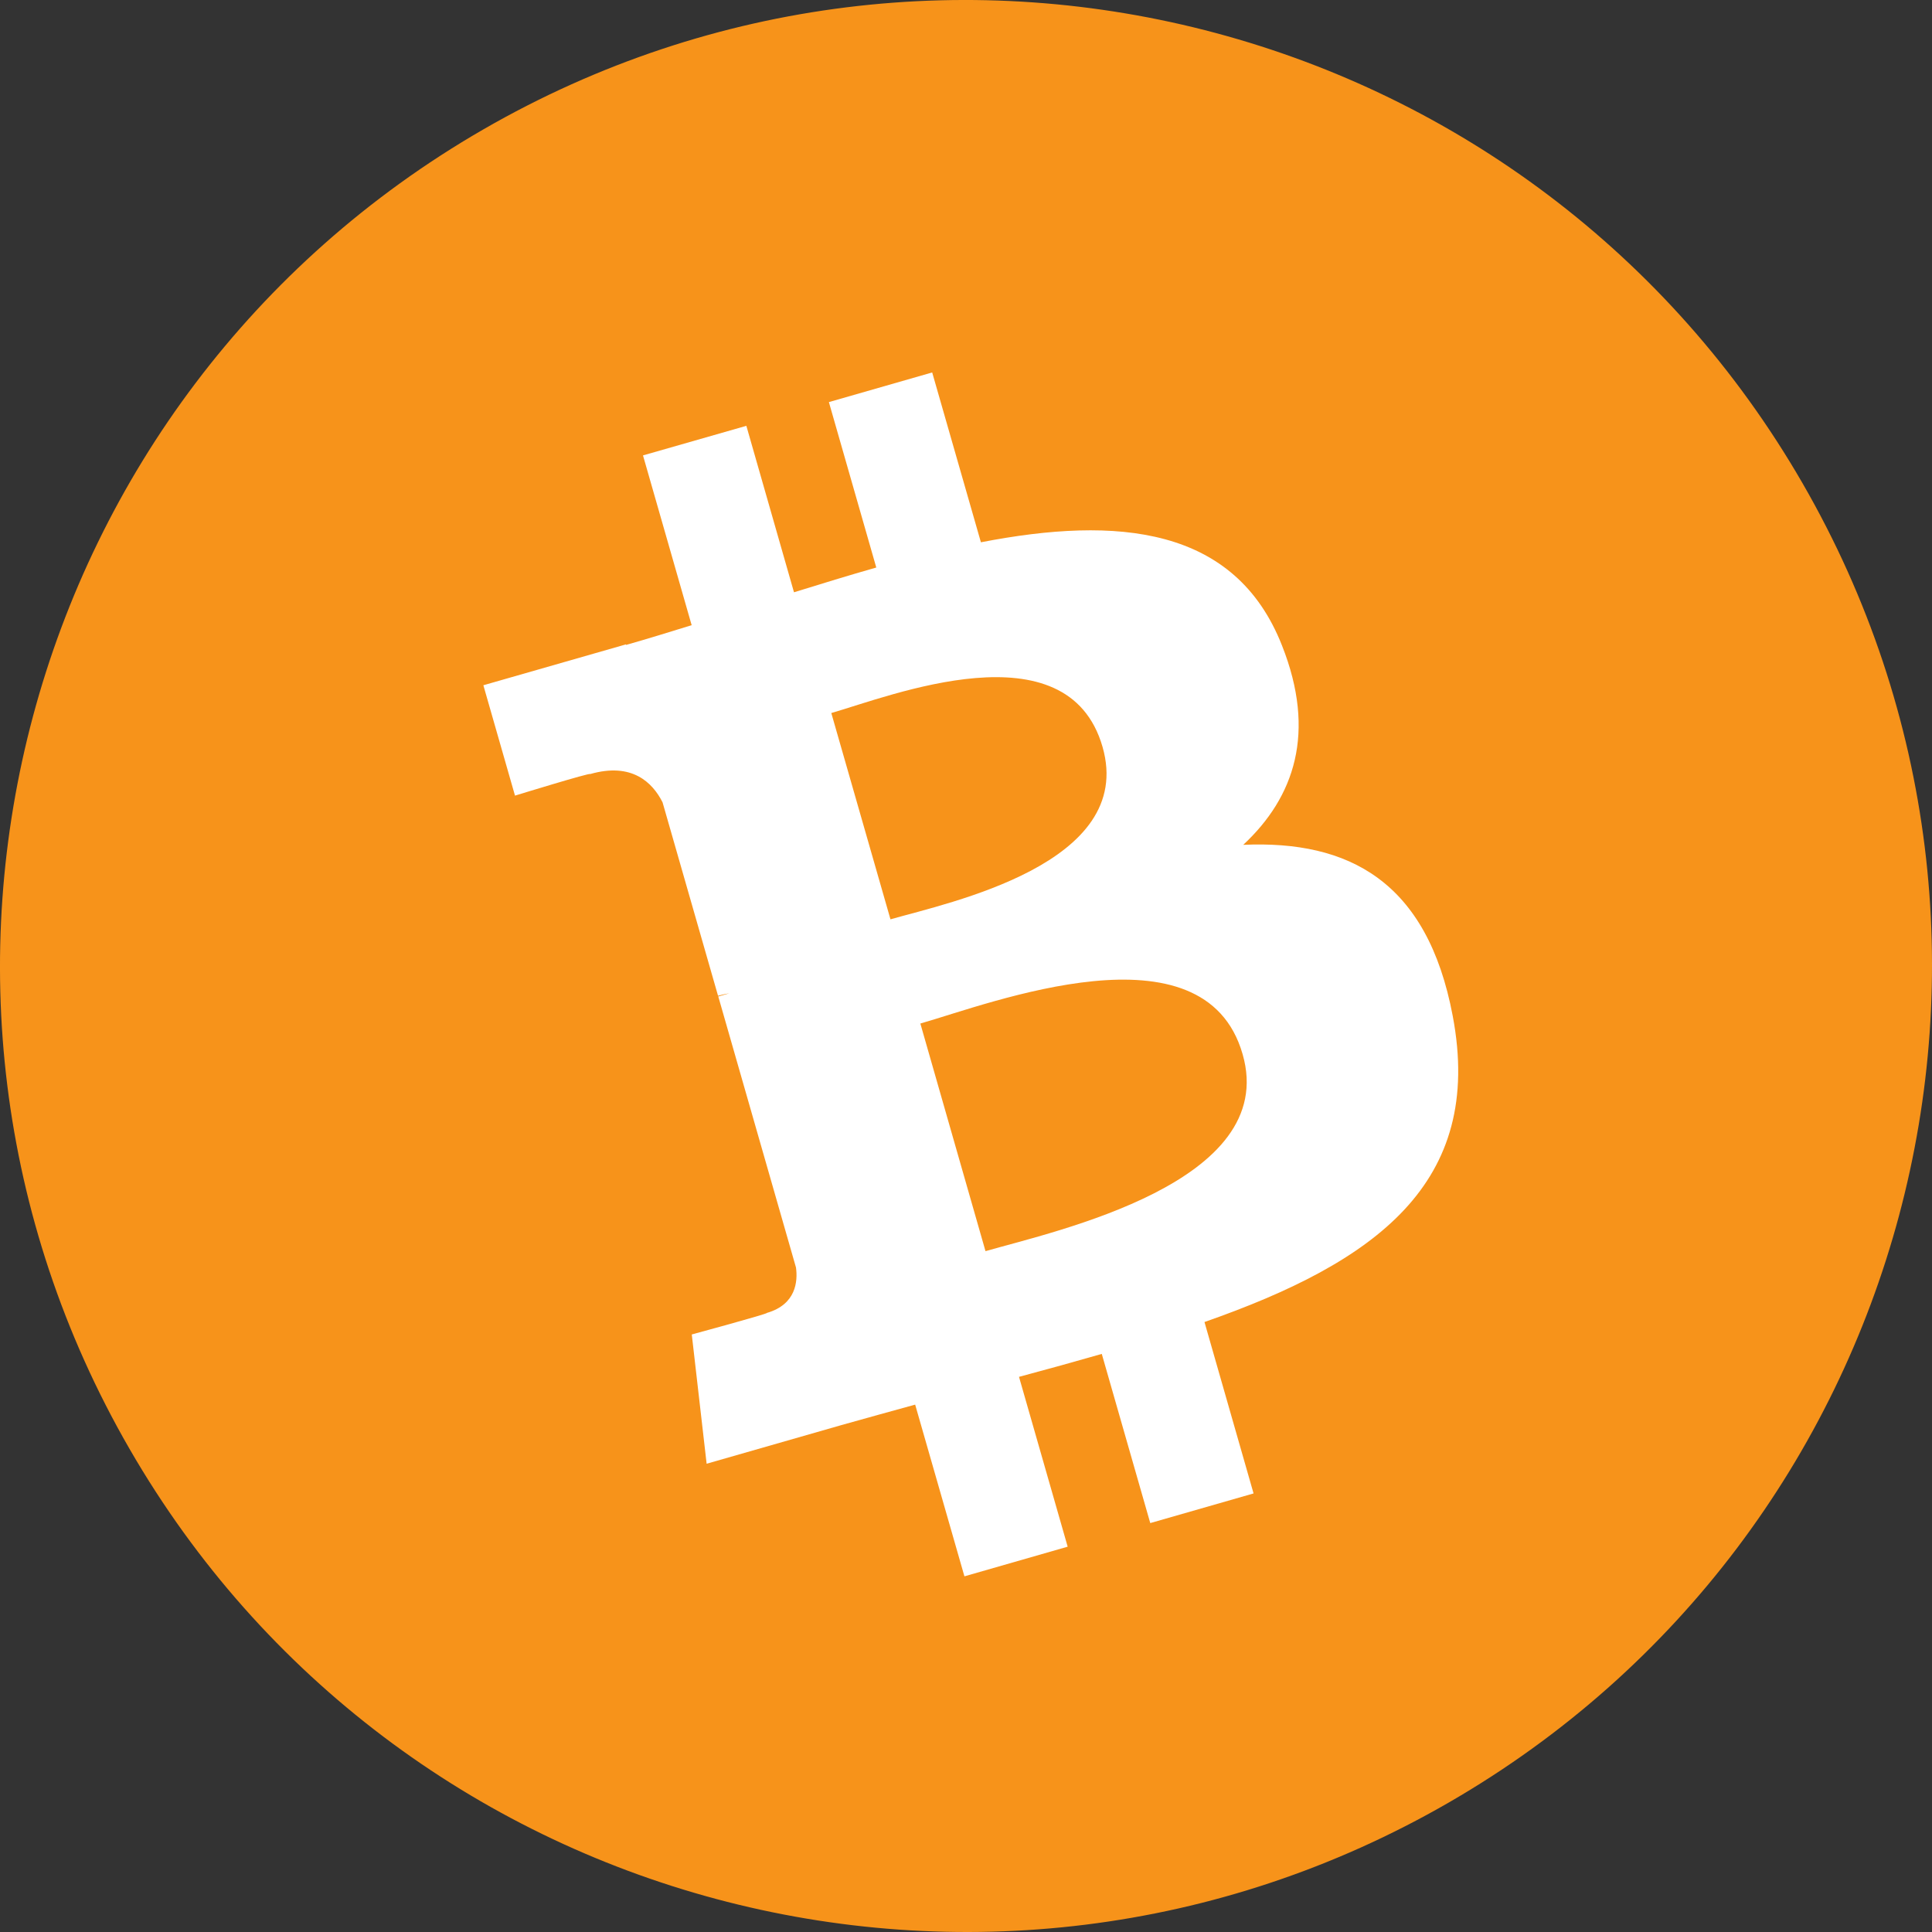
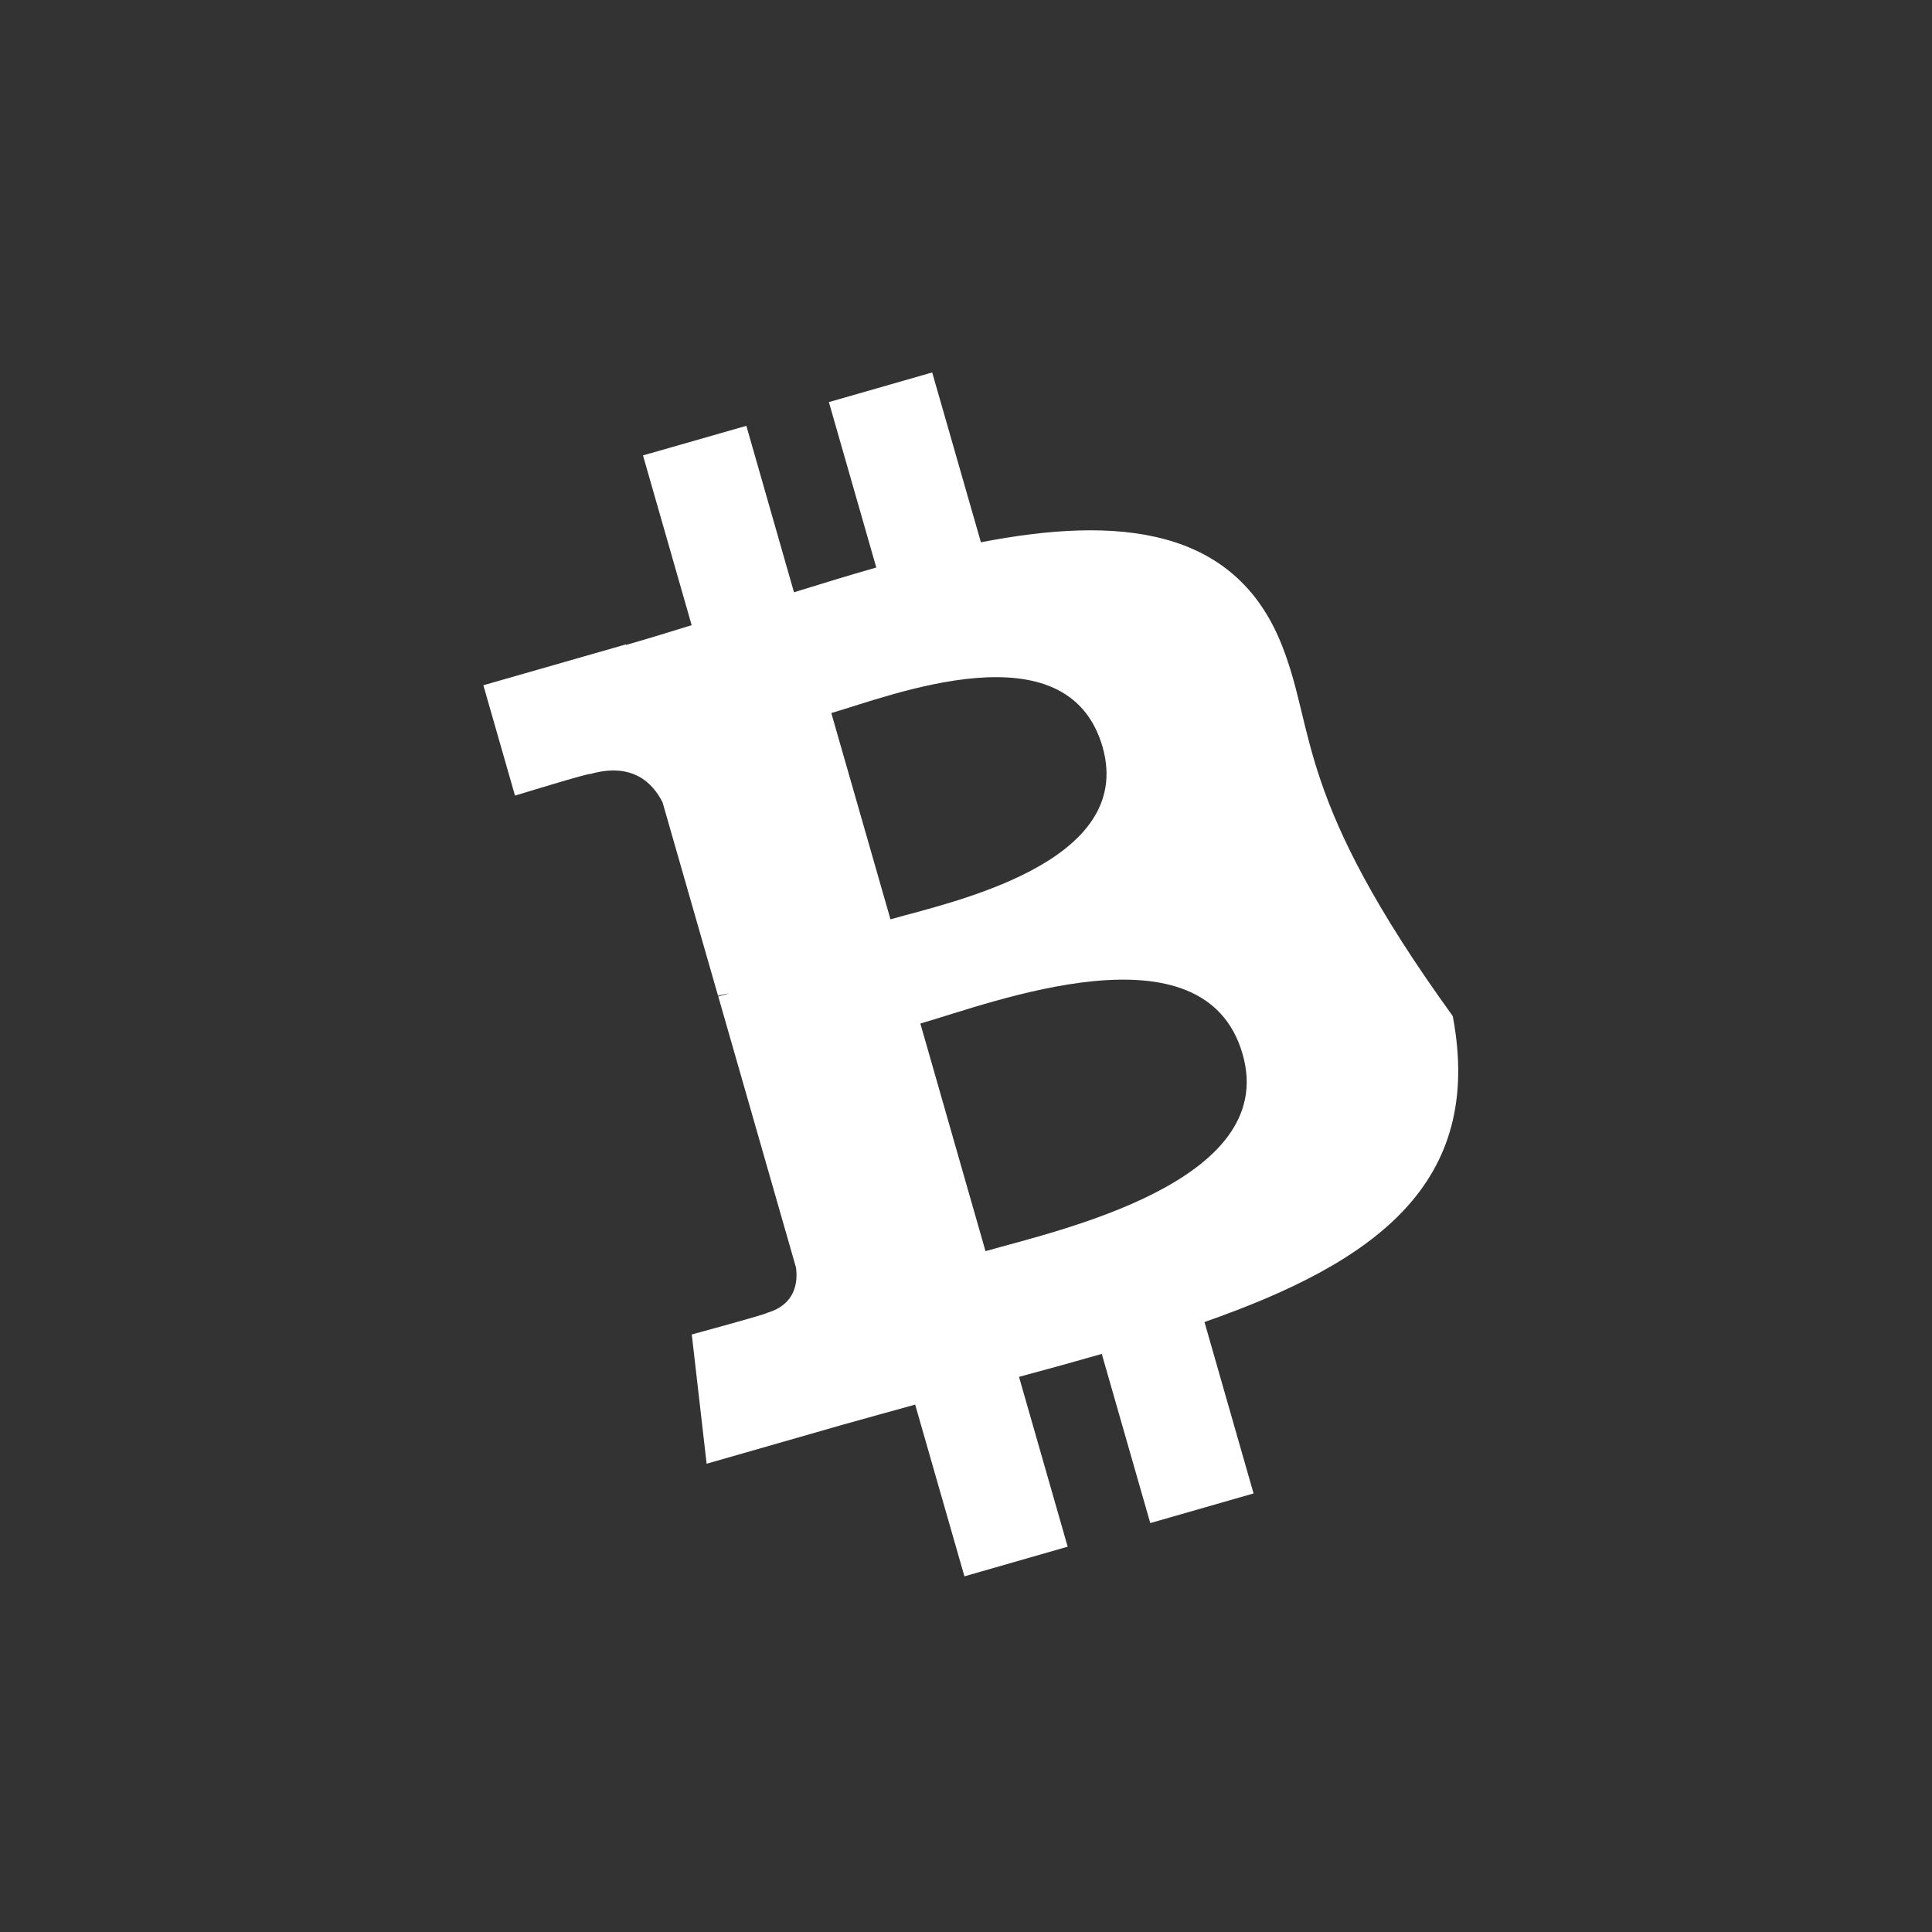
<svg xmlns="http://www.w3.org/2000/svg" width="20" height="20" viewBox="0 0 32 32" fill="none">
  <rect x="0" y="0" width="32" height="32" fill="#333333" stroke="none" />
-   <path d="M23.999 29.854C31.65 25.436 34.272 15.653 29.854 8.001C25.436 0.35 15.653 -2.272 8.001 2.146C0.35 6.563 -2.272 16.347 2.146 23.999C6.563 31.65 16.347 34.272 23.999 29.854Z" fill="#F7931A" />
-   <path d="M21.234 10.692C20.458 8.72 18.512 8.542 16.247 8.982L15.44 6.169L13.729 6.66L14.514 9.4C14.063 9.528 13.607 9.669 13.151 9.81L12.362 7.053L10.65 7.543L11.456 10.355C11.088 10.469 10.725 10.581 10.37 10.682L10.368 10.673L8.006 11.35L8.53 13.178C8.53 13.178 9.788 12.791 9.774 12.821C10.467 12.622 10.808 12.96 10.974 13.289L11.893 16.493C11.941 16.48 12.004 16.464 12.078 16.453L11.897 16.505L13.184 20.994C13.215 21.221 13.187 21.606 12.702 21.746C12.73 21.758 11.458 22.103 11.458 22.103L11.704 24.244L13.933 23.605C14.347 23.487 14.757 23.377 15.158 23.265L15.974 26.109L17.684 25.618L16.878 22.805C17.35 22.679 17.806 22.552 18.249 22.425L19.052 25.227L20.763 24.736L19.95 21.897C22.781 20.906 24.587 19.603 24.062 16.829C23.641 14.594 22.338 13.916 20.592 13.993C21.44 13.203 21.805 12.134 21.234 10.692ZM20.582 17.462C21.194 19.587 17.484 20.389 16.323 20.723L15.244 16.953C16.405 16.621 19.948 15.244 20.582 17.462ZM18.262 12.372C18.816 14.307 15.715 14.95 14.749 15.227L13.769 11.81C14.735 11.533 17.683 10.354 18.262 12.372Z" fill="white" />
+   <path d="M21.234 10.692C20.458 8.72 18.512 8.542 16.247 8.982L15.44 6.169L13.729 6.66L14.514 9.4C14.063 9.528 13.607 9.669 13.151 9.81L12.362 7.053L10.65 7.543L11.456 10.355C11.088 10.469 10.725 10.581 10.37 10.682L10.368 10.673L8.006 11.35L8.53 13.178C8.53 13.178 9.788 12.791 9.774 12.821C10.467 12.622 10.808 12.96 10.974 13.289L11.893 16.493C11.941 16.48 12.004 16.464 12.078 16.453L11.897 16.505L13.184 20.994C13.215 21.221 13.187 21.606 12.702 21.746C12.73 21.758 11.458 22.103 11.458 22.103L11.704 24.244L13.933 23.605C14.347 23.487 14.757 23.377 15.158 23.265L15.974 26.109L17.684 25.618L16.878 22.805C17.35 22.679 17.806 22.552 18.249 22.425L19.052 25.227L20.763 24.736L19.95 21.897C22.781 20.906 24.587 19.603 24.062 16.829C21.44 13.203 21.805 12.134 21.234 10.692ZM20.582 17.462C21.194 19.587 17.484 20.389 16.323 20.723L15.244 16.953C16.405 16.621 19.948 15.244 20.582 17.462ZM18.262 12.372C18.816 14.307 15.715 14.95 14.749 15.227L13.769 11.81C14.735 11.533 17.683 10.354 18.262 12.372Z" fill="white" />
</svg>